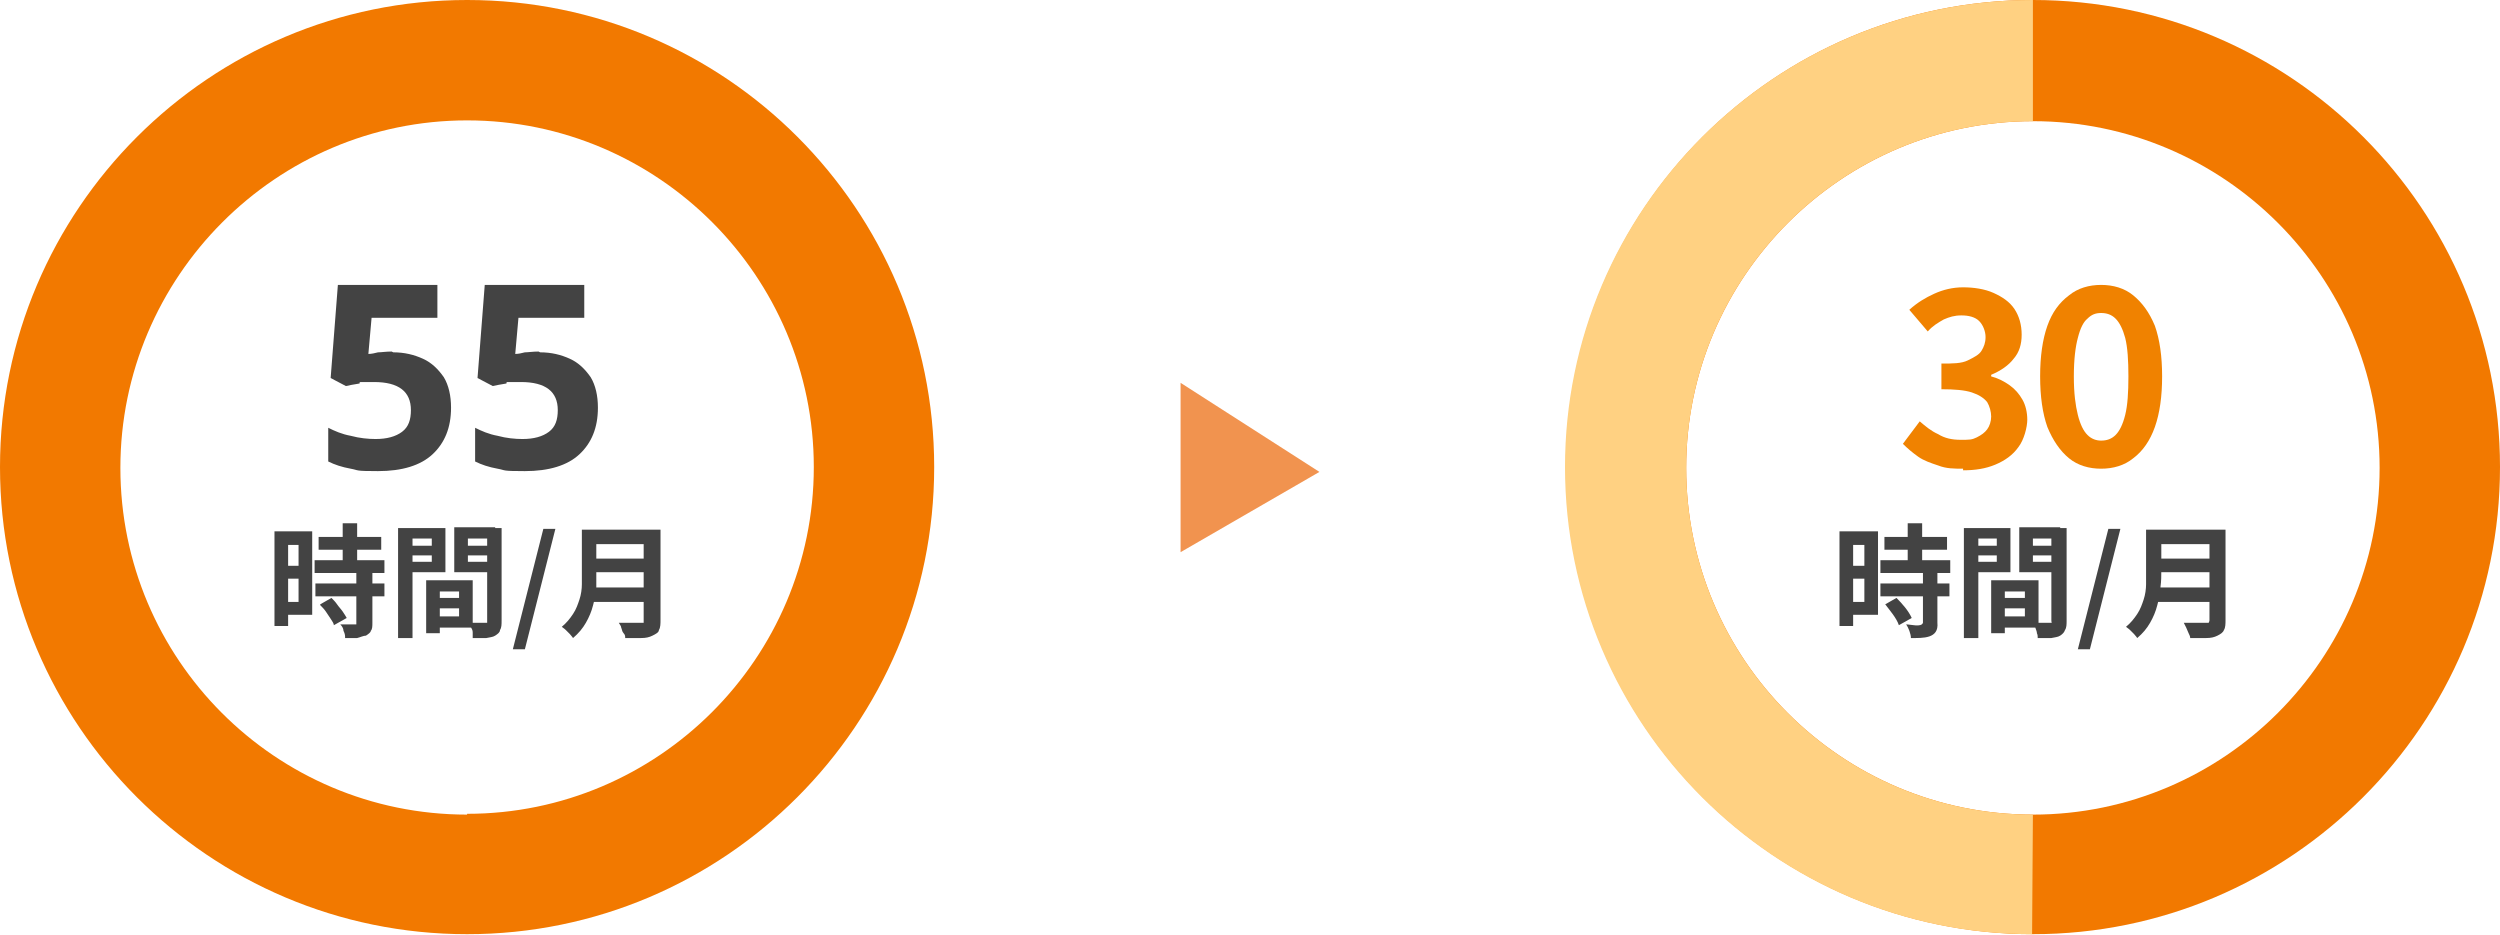
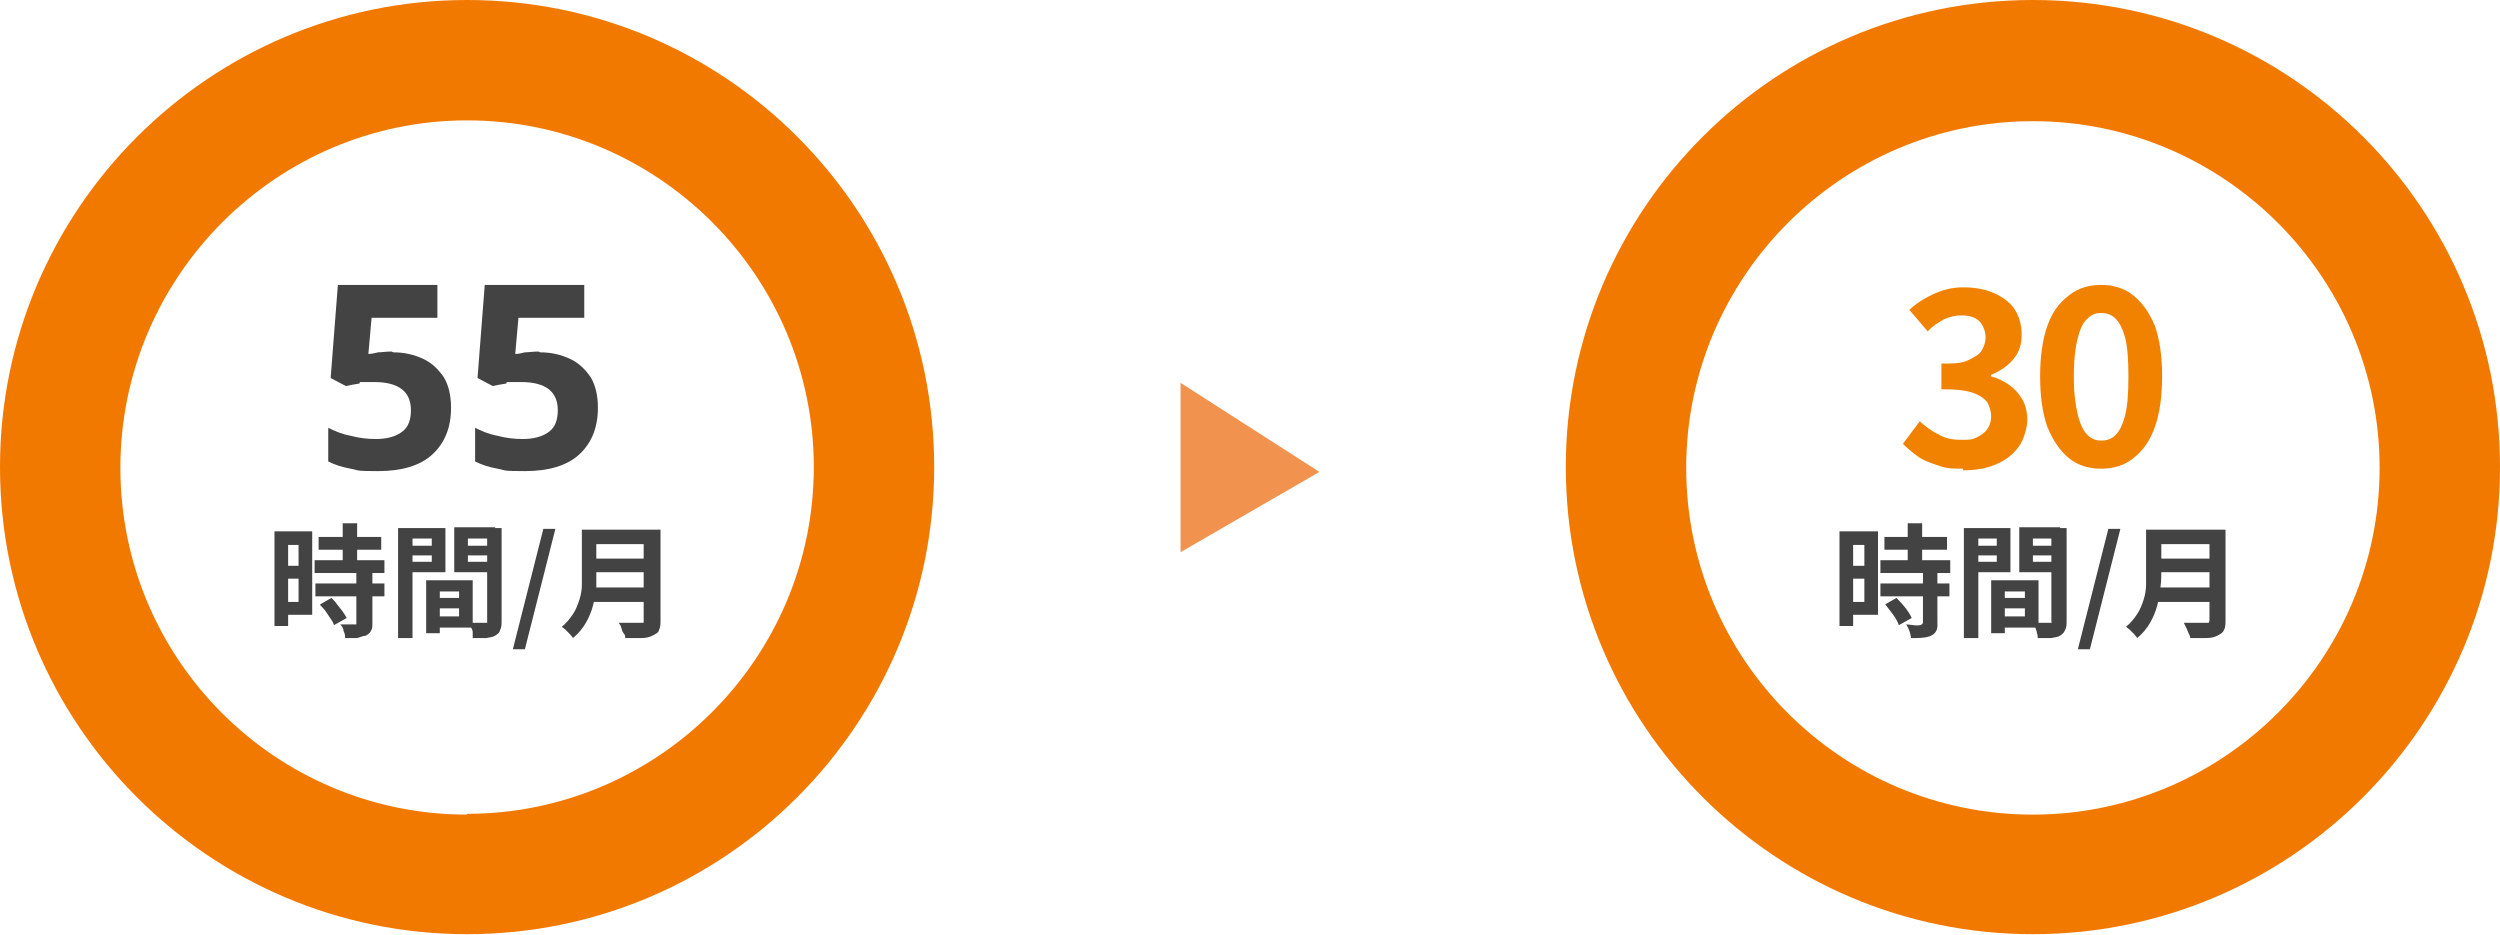
<svg xmlns="http://www.w3.org/2000/svg" id="_レイヤー_1" version="1.1" viewBox="0 0 311.5 116.5">
  <defs>
    <style>
      .st0 {
        fill: #434343;
      }

      .st1 {
        fill: #f08200;
      }

      .st2 {
        fill: #f27900;
      }

      .st3 {
        isolation: isolate;
      }

      .st4 {
        fill: #ffd182;
      }

      .st5 {
        fill: #f1934f;
      }
    </style>
  </defs>
  <path class="st2" d="M58.2,0C26.1,0,0,26.1,0,58.2s26.1,58.2,58.2,58.2,58.2-26.1,58.2-58.2S90.4,0,58.2,0ZM58.2,101.5c-23.9,0-43.2-19.4-43.2-43.2S34.4,15,58.2,15s43.2,19.4,43.2,43.2-19.4,43.2-43.2,43.2h0Z" />
  <g class="st3">
    <g class="st3">
      <path class="st0" d="M34.2,66.2h1.7v11.8h-1.7v-11.8ZM35,66.2h3.9v10.4h-3.9v-1.6h2.2v-7.1h-2.2v-1.6h0ZM35.1,70.5h3v1.6h-3v-1.6ZM39.2,69.8h8.7v1.6h-8.7v-1.6ZM39.3,72.7h8.6v1.6h-8.6s0-1.6,0-1.6ZM39.7,66.9h7.8v1.6h-7.8v-1.6ZM39.9,75.3l1.4-.8c.2.2.5.5.7.8s.5.6.7.9.4.6.5.8l-1.6.9c0-.2-.2-.5-.4-.8s-.4-.6-.6-.9c-.2-.3-.5-.6-.7-.8h0ZM44.6,71.3h1.8v6.3c0,.4,0,.8-.2,1,0,.2-.3.4-.6.6-.3,0-.7.2-1.1.3h-1.5c0-.3,0-.5-.2-.9,0-.3-.2-.6-.4-.8h2v-6.5h.2ZM42.7,65.2h1.8v5.6h-1.8v-5.6Z" />
      <path class="st0" d="M49.6,65.8h1.8v13.7h-1.8v-13.7ZM50.5,68h3.8v1.2h-3.8v-1.2ZM50.7,65.8h4.8v5.5h-4.8v-1.3h3.1v-2.9h-3.1s0-1.3,0-1.3ZM53.1,72.3h1.7v6.6h-1.7v-6.6ZM53.8,72.3h5.1v5.9h-5.1v-1.4h3.4v-3.1h-3.4v-1.4ZM54,74.5h4.2v1.3h-4.2v-1.3ZM61.7,65.8v1.3h-3.4v2.9h3.4v1.3h-5.1v-5.6h5.1ZM57.6,68h3.8v1.2h-3.8v-1.2ZM60.7,65.8h1.8v11.5c0,.5,0,.9-.2,1.2,0,.3-.3.5-.6.7s-.7.2-1.1.3h-1.7v-.6c0-.2,0-.4-.2-.7,0-.2-.2-.4-.3-.6h2.3v-11.8h0Z" />
      <path class="st0" d="M63.9,80.9l3.8-15h1.5l-3.8,15h-1.5Z" />
      <path class="st0" d="M72.4,66h1.9v7.1c0,.8-.2,1.5-.4,2.3-.2.8-.5,1.5-.9,2.2s-.9,1.3-1.6,1.9c0,0-.2-.3-.4-.5l-.5-.5c-.2-.2-.4-.3-.5-.4.6-.5,1-1,1.4-1.6s.6-1.2.8-1.8c.2-.6.3-1.3.3-1.9v-6.8h-.1ZM73.6,73.2h7.6v1.8h-7.6v-1.8ZM73.6,66h7.6v1.8h-7.6v-1.8ZM73.7,69.6h7.7v1.7h-7.7v-1.7ZM80.4,66h1.9v11.2c0,.5,0,1-.2,1.3,0,.3-.4.5-.8.7s-.8.3-1.4.3h-2c0-.2,0-.4-.2-.6s-.2-.5-.3-.7c0-.2-.2-.4-.3-.6h3.1v-11.5h.2Z" />
    </g>
  </g>
  <polygon class="st5" points="147.1 47.7 147.1 68.8 164.4 58.8 147.1 47.7" />
  <g>
    <g class="st3">
      <g class="st3">
        <path class="st1" d="M244.7,58.4c-1.2,0-2.2,0-3.2-.4-.9-.3-1.8-.6-2.5-1.1s-1.3-1-1.9-1.6l2.1-2.8c.7.6,1.4,1.2,2.3,1.6.8.5,1.7.7,2.8.7s1.4,0,2-.3,1-.6,1.3-1,.5-1,.5-1.6-.2-1.3-.5-1.8c-.4-.5-1-.9-1.9-1.2s-2.2-.4-3.8-.4v-3.2c1.4,0,2.5,0,3.3-.4s1.4-.7,1.7-1.2.5-1,.5-1.7-.3-1.5-.8-2-1.3-.7-2.2-.7-1.5.2-2.2.5c-.7.4-1.4.8-2,1.5l-2.3-2.7c1-.9,2-1.5,3.1-2s2.3-.8,3.6-.8,2.7.2,3.8.7,2,1.1,2.6,2,.9,2,.9,3.2-.3,2.2-1,3c-.6.8-1.6,1.5-2.8,2v.2c.8.2,1.6.6,2.3,1.1s1.2,1.1,1.6,1.8.6,1.6.6,2.5-.4,2.5-1.1,3.4c-.7,1-1.7,1.7-2.9,2.2s-2.5.7-4,.7v-.2h0Z" />
        <path class="st1" d="M261.8,58.4c-1.5,0-2.9-.4-4-1.3-1.1-.9-2-2.2-2.7-3.9-.6-1.7-.9-3.8-.9-6.3s.3-4.6.9-6.3c.6-1.7,1.5-2.9,2.7-3.8,1.1-.9,2.5-1.3,4-1.3s2.9.4,4,1.3c1.1.9,2,2.1,2.7,3.8.6,1.7.9,3.8.9,6.3s-.3,4.6-.9,6.3-1.5,3-2.7,3.9c-1.1.9-2.5,1.3-4,1.3ZM261.8,54.9c.7,0,1.3-.2,1.8-.7s.9-1.3,1.2-2.5c.3-1.2.4-2.8.4-4.8s-.1-3.6-.4-4.8c-.3-1.1-.7-1.9-1.2-2.4s-1.1-.7-1.8-.7-1.2.2-1.7.7c-.5.4-.9,1.2-1.2,2.4-.3,1.1-.5,2.7-.5,4.8s.2,3.6.5,4.8.7,2,1.2,2.5,1.1.7,1.7.7Z" />
      </g>
    </g>
    <g class="st3">
      <path class="st0" d="M229.2,66.2h1.7v11.8h-1.7v-11.8ZM230.1,66.2h3.9v10.4h-3.9v-1.6h2.2v-7.1h-2.2v-1.6h0ZM230.2,70.5h3v1.6h-3v-1.6ZM234.3,69.8h8.7v1.6h-8.7v-1.6ZM234.3,72.7h8.6v1.6h-8.6v-1.6ZM234.8,66.9h7.8v1.6h-7.8v-1.6ZM234.9,75.3l1.4-.8c.7.7,1.5,1.6,1.9,2.5l-1.6.9c-.3-.9-1.1-1.8-1.7-2.6h0ZM239.6,71.3h1.8v6.3c.2,2-1.8,1.9-3.3,1.9,0-.5-.3-1.3-.6-1.7.6,0,1.9.4,2.1-.2v-6.3ZM237.7,65.2h1.8v5.6h-1.8v-5.6Z" />
      <path class="st0" d="M244.7,65.8h1.8v13.7h-1.8v-13.7ZM245.6,68h3.8v1.2h-3.8v-1.2ZM245.7,65.8h4.8v5.5h-4.8v-1.3h3.1v-2.9h-3.1s0-1.3,0-1.3ZM248.1,72.3h1.7v6.6h-1.7v-6.6ZM248.9,72.3h5.1v5.9h-5.1v-1.4h3.4v-3.1h-3.4v-1.4ZM249,74.5h4.2v1.3h-4.2v-1.3ZM256.7,65.8v1.3h-3.4v2.9h3.4v1.3h-5.1v-5.6h5.1ZM252.7,68h3.8v1.2h-3.8v-1.2ZM255.7,65.8h1.8v11.5c0,.5,0,.9-.2,1.2-.1.3-.3.5-.6.7-.3.2-.7.2-1.1.3h-1.7c0-.2,0-.4-.1-.6,0-.2-.1-.4-.2-.7,0-.2-.2-.4-.3-.6h2.3c.1,0,0,0,0-.3v-11.5h.1Z" />
      <path class="st0" d="M258.9,80.9l3.8-15h1.5l-3.8,15h-1.5Z" />
      <path class="st0" d="M267.4,66h1.9v5c0,.7,0,1.4-.1,2.1,0,.8-.2,1.5-.4,2.3-.2.8-.5,1.5-.9,2.2s-.9,1.3-1.6,1.9c0,0-.2-.3-.4-.5-.2-.2-.3-.3-.5-.5s-.4-.3-.5-.4c.6-.5,1-1,1.4-1.6s.6-1.2.8-1.8c.2-.6.3-1.3.3-1.9v-6.8h0ZM268.6,73.2h7.6v1.8h-7.6v-1.8ZM268.7,66h7.6v1.8h-7.6v-1.8ZM268.7,69.6h7.7v1.7h-7.7v-1.7ZM275.4,66h1.9v11.2c0,.5,0,1-.2,1.3-.1.3-.4.5-.8.7s-.8.3-1.4.3h-2c0-.2-.1-.4-.2-.6s-.2-.5-.3-.7c-.1-.2-.2-.4-.3-.6h3.1s.1-.2.1-.3v-11.2h0Z" />
    </g>
  </g>
  <path class="st2" d="M253.3,0c-32.2,0-58.2,26.1-58.2,58.2s26.1,58.2,58.2,58.2,58.2-26.1,58.2-58.2S285.5,0,253.3,0ZM253.3,101.5c-23.9,0-43.2-19.4-43.2-43.2s19.4-43.2,43.2-43.2,43.2,19.4,43.2,43.2-19.4,43.2-43.2,43.2h0Z" />
-   <path class="st4" d="M253.3,101.5c-23.9,0-43.2-19.4-43.2-43.2s19.4-43.2,43.2-43.2V0c-32.2,0-58.3,26.1-58.3,58.2s26.1,58.2,58.2,58.2" />
  <g class="st3">
    <g class="st3">
      <path class="st0" d="M49,43.9c1.4,0,2.6.3,3.7.8s1.9,1.3,2.6,2.3c.6,1,.9,2.3.9,3.8,0,2.5-.8,4.4-2.3,5.8-1.5,1.4-3.8,2.1-6.8,2.1s-2.3-.1-3.4-.3-2-.5-2.8-.9v-4.2c.8.4,1.7.8,2.8,1,1.1.3,2.2.4,3.1.4,1.4,0,2.5-.3,3.3-.9.8-.6,1.1-1.5,1.1-2.7,0-2.3-1.5-3.5-4.6-3.5s-1.2,0-1.9.2c-.6.1-1.2.2-1.6.3l-1.9-1,.9-11.6h12.4v4.1h-8.2l-.4,4.5c.4,0,.8-.1,1.2-.2.4,0,1-.1,1.7-.1Z" />
      <path class="st0" d="M67.3,43.9c1.4,0,2.6.3,3.7.8s1.9,1.3,2.6,2.3c.6,1,.9,2.3.9,3.8,0,2.5-.8,4.4-2.3,5.8-1.5,1.4-3.8,2.1-6.8,2.1s-2.3-.1-3.4-.3-2-.5-2.8-.9v-4.2c.8.4,1.7.8,2.8,1,1.1.3,2.2.4,3.1.4,1.4,0,2.5-.3,3.3-.9.8-.6,1.1-1.5,1.1-2.7,0-2.3-1.5-3.5-4.6-3.5s-1.2,0-1.9.2c-.6.1-1.2.2-1.6.3l-1.9-1,.9-11.6h12.4v4.1h-8.2l-.4,4.5c.4,0,.8-.1,1.2-.2.4,0,1-.1,1.7-.1Z" />
    </g>
  </g>
</svg>